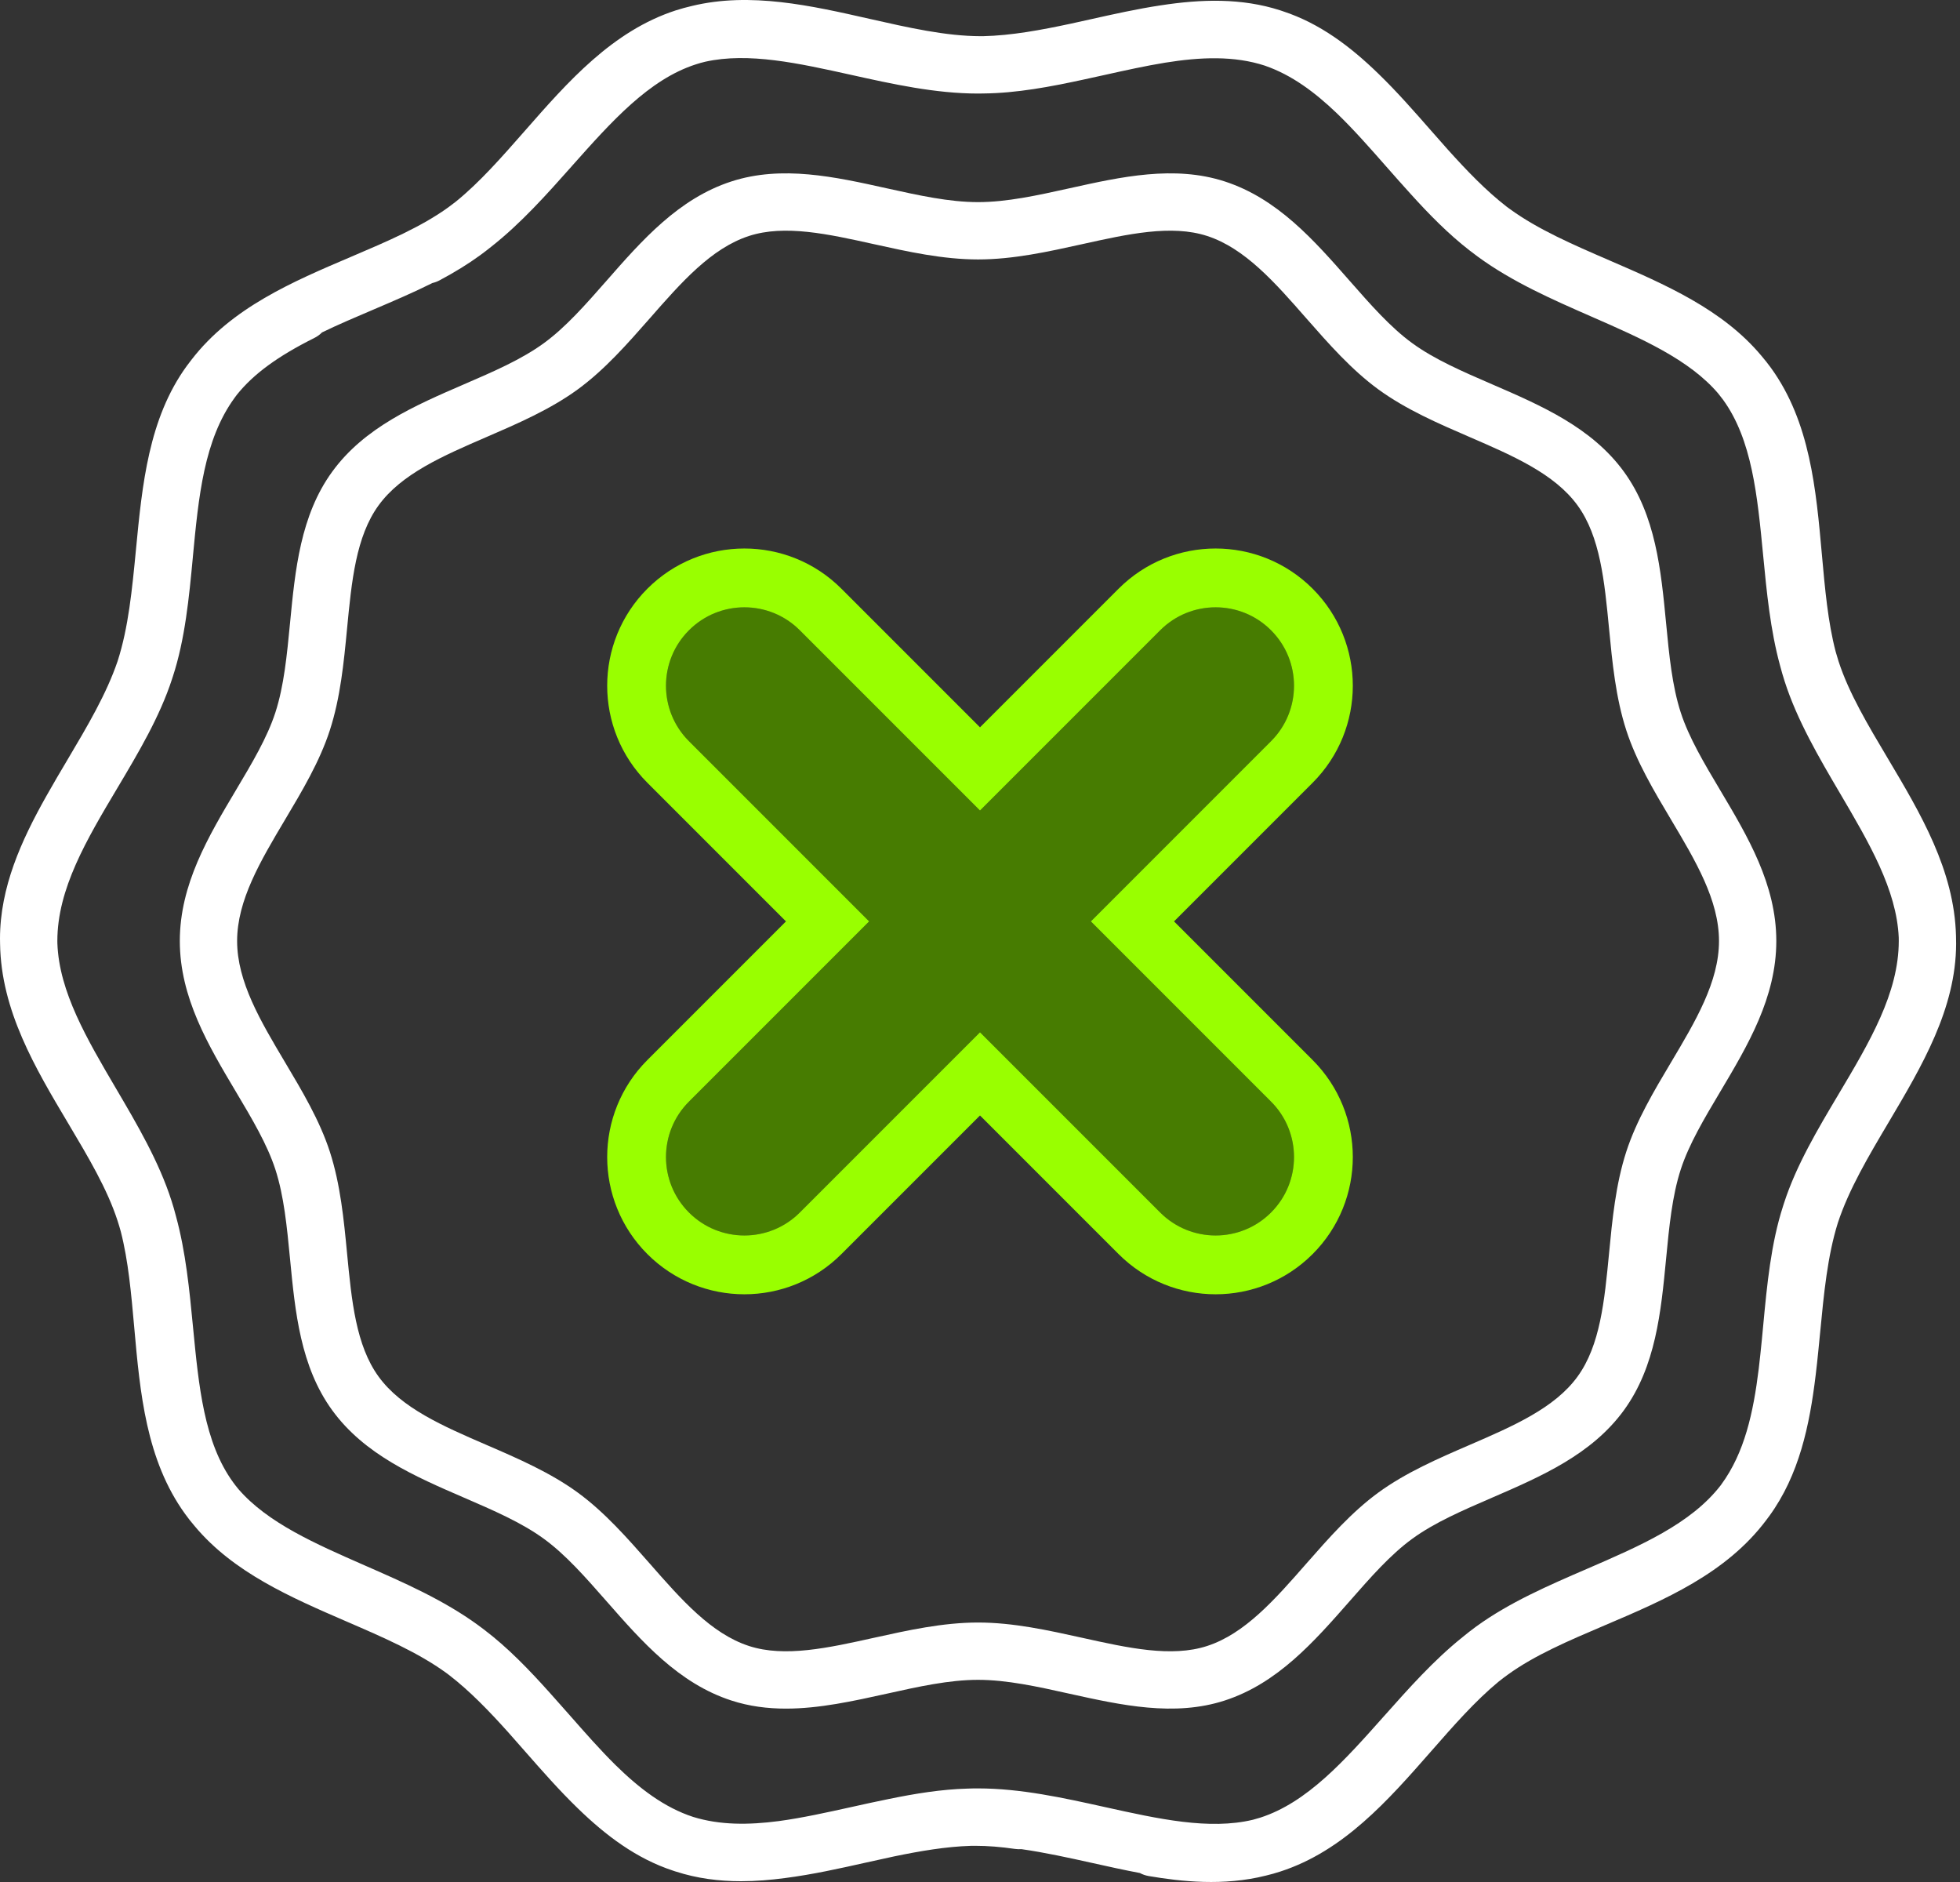
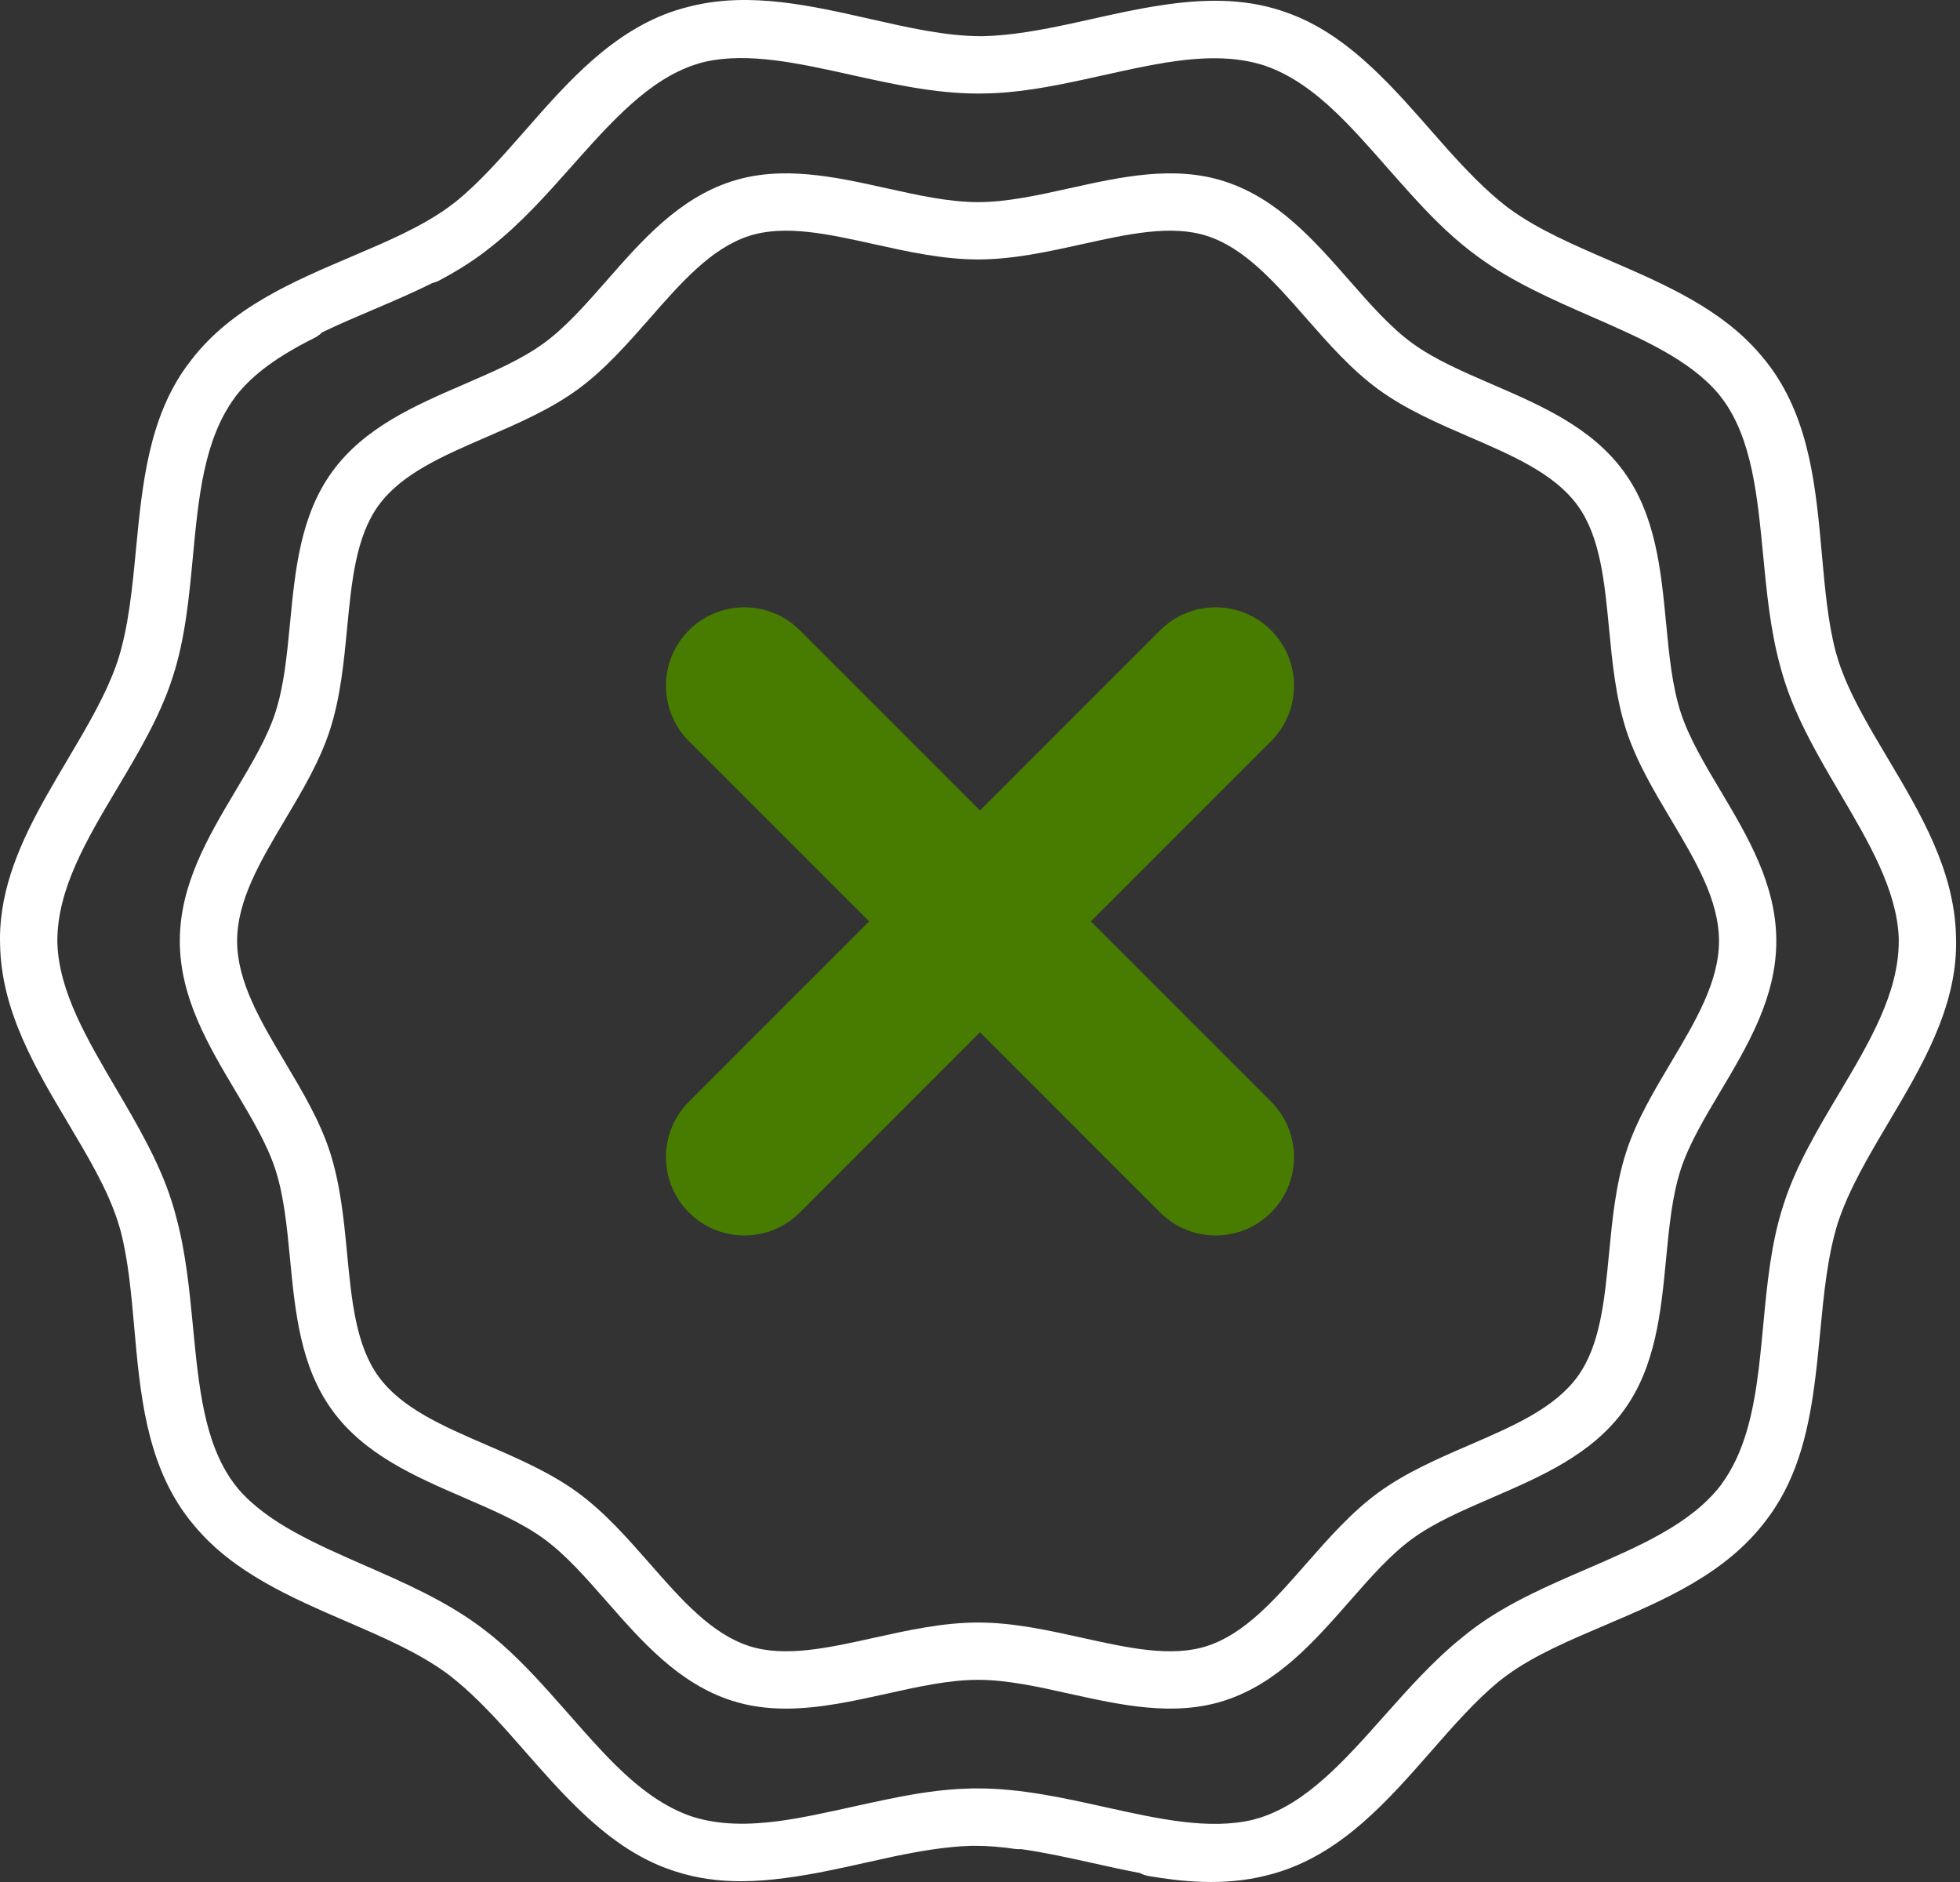
<svg xmlns="http://www.w3.org/2000/svg" width="50" height="48" viewBox="0 0 50 48" fill="none">
  <rect x="0" y="0" width="50" height="48" fill="#333333" stroke="none" />
  <path fill-rule="evenodd" clip-rule="evenodd" d="M4.885 9.175C4.845 9.226 4.804 9.279 4.765 9.333C3.79 10.673 3.627 12.37 3.469 14.011C3.37 15.037 3.277 16.006 3 16.863C2.716 17.7 2.229 18.521 1.714 19.39C1.626 19.538 1.538 19.686 1.451 19.835C1.359 19.992 1.268 20.15 1.179 20.309C0.54 21.445 0.003 22.63 8.96703e-06 23.933C-8.28933e-05 23.98 0.001 24.028 0.002 24.075C0.027 25.775 0.899 27.24 1.744 28.658C2.254 29.515 2.736 30.325 2.998 31.132C3.028 31.223 3.055 31.315 3.081 31.409C3.273 32.154 3.347 32.987 3.425 33.862L3.425 33.863C3.573 35.522 3.726 37.236 4.722 38.613C4.8 38.722 4.882 38.825 4.968 38.925C5.958 40.109 7.421 40.742 8.84 41.356C9.781 41.763 10.67 42.148 11.386 42.669C11.412 42.688 11.437 42.707 11.462 42.726C11.99 43.133 12.486 43.649 12.966 44.183C13.106 44.34 13.247 44.5 13.389 44.663C13.824 45.158 14.264 45.66 14.737 46.118C15.45 46.811 16.232 47.404 17.174 47.712C17.191 47.718 17.207 47.723 17.224 47.729C17.229 47.73 17.234 47.732 17.239 47.733C17.784 47.91 18.341 47.98 18.904 47.98C19.28 47.98 19.658 47.949 20.037 47.898C20.727 47.809 21.415 47.656 22.094 47.504C22.335 47.45 22.574 47.397 22.81 47.347C23.471 47.21 24.134 47.097 24.763 47.078C24.804 47.077 24.846 47.077 24.887 47.077C25.193 47.077 25.524 47.103 25.898 47.157C25.951 47.164 26.004 47.166 26.056 47.162C26.655 47.247 27.269 47.383 27.87 47.516C28.27 47.605 28.675 47.695 29.079 47.771C29.147 47.808 29.223 47.834 29.303 47.848C30.136 47.989 31.208 48.109 32.292 47.837C32.416 47.808 32.539 47.773 32.662 47.733C34.278 47.209 35.413 45.915 36.511 44.663C37.087 44.006 37.636 43.38 38.227 42.892C38.306 42.829 38.386 42.768 38.467 42.71C39.154 42.213 40.021 41.844 40.939 41.453C42.461 40.805 44.035 40.134 45.058 38.769C45.084 38.735 45.11 38.701 45.135 38.666C45.896 37.621 46.163 36.358 46.318 35.073C46.343 34.87 46.365 34.666 46.385 34.463C46.401 34.304 46.416 34.146 46.432 33.988C46.528 32.985 46.62 32.036 46.882 31.195C46.883 31.194 46.883 31.193 46.883 31.192C47.164 30.336 47.661 29.498 48.187 28.611C49.028 27.192 49.898 25.724 49.901 24.067C49.901 24.001 49.9 23.935 49.898 23.869C49.855 22.193 48.992 20.744 48.157 19.341C47.647 18.484 47.164 17.674 46.902 16.867C46.876 16.787 46.852 16.705 46.829 16.623C46.631 15.869 46.556 15.025 46.476 14.137C46.328 12.479 46.175 10.763 45.18 9.386C45.1 9.276 45.017 9.171 44.93 9.07C43.94 7.888 42.478 7.256 41.061 6.643C40.12 6.236 39.231 5.851 38.514 5.329C38.488 5.31 38.462 5.291 38.436 5.272C37.907 4.863 37.409 4.343 36.927 3.807C36.79 3.653 36.652 3.496 36.512 3.337L36.511 3.336C36.078 2.842 35.639 2.341 35.167 1.884C34.454 1.19 33.67 0.596 32.727 0.287C32.723 0.286 32.719 0.284 32.715 0.283C32.697 0.277 32.679 0.271 32.662 0.265C31.674 -0.055 30.644 -0.022 29.612 0.136C29.007 0.227 28.404 0.362 27.808 0.495C27.643 0.532 27.48 0.568 27.319 0.603C26.56 0.766 25.795 0.907 25.077 0.923C25.056 0.923 25.035 0.923 25.014 0.923C24.128 0.921 23.184 0.707 22.184 0.481C20.688 0.142 19.143 -0.208 17.655 0.151C17.516 0.183 17.377 0.221 17.239 0.265C15.623 0.79 14.488 2.084 13.39 3.336C12.798 4.01 12.236 4.651 11.627 5.144C11.563 5.194 11.499 5.243 11.435 5.289C10.747 5.786 9.88 6.156 8.962 6.547C7.461 7.186 5.909 7.847 4.885 9.175ZM6.041 10.07C6.466 9.539 7.084 9.087 8.018 8.62C8.093 8.583 8.159 8.535 8.215 8.478C8.636 8.274 9.081 8.085 9.535 7.892C10.034 7.679 10.543 7.462 11.032 7.218C11.093 7.204 11.153 7.182 11.211 7.151C11.605 6.941 11.944 6.732 12.247 6.511C12.343 6.441 12.437 6.369 12.53 6.294C13.288 5.699 13.949 4.956 14.59 4.235L14.591 4.233C15.601 3.098 16.556 2.025 17.753 1.641C17.832 1.615 17.911 1.593 17.992 1.574C19.094 1.329 20.37 1.612 21.715 1.91C22.77 2.144 23.862 2.386 24.951 2.386C24.997 2.386 25.043 2.385 25.089 2.384C25.937 2.376 26.802 2.212 27.649 2.028C27.829 1.989 28.008 1.949 28.187 1.91C28.709 1.794 29.22 1.681 29.715 1.6C30.625 1.453 31.485 1.418 32.272 1.676C32.274 1.677 32.277 1.678 32.279 1.679C32.95 1.912 33.539 2.349 34.102 2.888C34.529 3.299 34.945 3.771 35.37 4.255C35.574 4.486 35.779 4.72 35.989 4.95C36.457 5.467 36.947 5.967 37.486 6.385C37.557 6.441 37.629 6.495 37.703 6.549C38.581 7.191 39.605 7.64 40.596 8.074C41.875 8.634 43.089 9.166 43.831 10.035C43.873 10.086 43.914 10.139 43.954 10.193C44.694 11.21 44.831 12.638 44.977 14.151C45.068 15.094 45.161 16.067 45.411 16.98C45.446 17.113 45.484 17.245 45.526 17.375C45.846 18.373 46.401 19.318 46.938 20.231C47.68 21.493 48.383 22.689 48.437 23.91C48.437 23.94 48.438 23.97 48.438 23.999C48.438 25.329 47.691 26.583 46.901 27.91C46.372 28.799 45.824 29.718 45.512 30.681C45.503 30.708 45.495 30.735 45.486 30.762C45.177 31.717 45.077 32.772 44.981 33.793C44.969 33.92 44.957 34.048 44.945 34.173C44.92 34.425 44.894 34.673 44.865 34.916C44.728 36.028 44.505 37.049 43.914 37.857C43.907 37.867 43.901 37.876 43.893 37.886C43.134 38.866 41.844 39.425 40.48 40.015C39.507 40.435 38.502 40.87 37.654 41.487C37.536 41.573 37.421 41.663 37.307 41.757C36.576 42.343 35.935 43.064 35.312 43.764L35.31 43.766C34.3 44.902 33.346 45.974 32.148 46.359C32.088 46.378 32.026 46.396 31.964 46.412C30.85 46.679 29.554 46.392 28.187 46.089C27.131 45.855 26.038 45.613 24.95 45.613C24.86 45.613 24.77 45.614 24.679 45.618C24.014 45.636 23.341 45.746 22.674 45.883C22.352 45.947 22.032 46.019 21.715 46.089C21.081 46.229 20.462 46.366 19.87 46.446C19.097 46.548 18.362 46.551 17.682 46.34C16.947 46.1 16.311 45.615 15.703 45.018C15.309 44.629 14.924 44.191 14.531 43.744C14.364 43.554 14.195 43.363 14.024 43.173C13.501 42.59 12.955 42.021 12.345 41.56C12.296 41.523 12.248 41.487 12.199 41.451C11.32 40.809 10.296 40.36 9.305 39.926C8.035 39.369 6.83 38.841 6.086 37.984C6.038 37.926 5.991 37.867 5.947 37.806C5.207 36.789 5.07 35.36 4.924 33.848C4.833 32.903 4.739 31.929 4.488 31.015C4.454 30.883 4.417 30.753 4.375 30.625C4.055 29.626 3.5 28.682 2.963 27.768C2.216 26.497 1.509 25.295 1.464 24.065C1.463 24.043 1.463 24.021 1.463 23.999C1.463 22.67 2.209 21.416 3 20.089C3.529 19.2 4.076 18.281 4.389 17.318C4.392 17.308 4.395 17.298 4.398 17.288C4.401 17.28 4.404 17.271 4.407 17.263C4.722 16.302 4.823 15.237 4.92 14.207L4.92 14.203C5.066 12.666 5.203 11.215 5.987 10.143C6.005 10.118 6.023 10.094 6.041 10.07Z" fill="white" />
  <path d="M7.024 18.175C6.816 18.814 6.429 19.464 6.019 20.152C5.315 21.335 4.587 22.557 4.587 24C4.587 25.442 5.315 26.664 6.019 27.846C6.429 28.535 6.816 29.185 7.024 29.824C7.245 30.505 7.319 31.284 7.399 32.109C7.529 33.458 7.663 34.854 8.476 35.97C9.296 37.098 10.587 37.657 11.836 38.197C12.591 38.524 13.305 38.832 13.873 39.246C14.431 39.652 14.938 40.23 15.475 40.842C16.377 41.87 17.31 42.934 18.657 43.371C19.114 43.52 19.58 43.578 20.049 43.578C20.902 43.578 21.767 43.386 22.614 43.199C23.436 43.016 24.213 42.844 24.95 42.844C25.688 42.844 26.465 43.016 27.287 43.199C28.599 43.489 29.955 43.79 31.244 43.371C32.59 42.934 33.523 41.87 34.426 40.842C34.963 40.23 35.469 39.652 36.027 39.246C36.596 38.832 37.309 38.524 38.065 38.197C39.313 37.657 40.604 37.098 41.425 35.97C42.238 34.854 42.372 33.459 42.502 32.109C42.581 31.284 42.656 30.505 42.877 29.824C43.085 29.185 43.472 28.535 43.882 27.846C44.586 26.664 45.314 25.442 45.314 24C45.314 22.558 44.586 21.335 43.882 20.153C43.472 19.464 43.085 18.814 42.877 18.175C42.656 17.494 42.581 16.715 42.502 15.89C42.372 14.541 42.238 13.145 41.425 12.029C40.604 10.901 39.313 10.342 38.065 9.802C37.309 9.475 36.596 9.167 36.027 8.753C35.469 8.347 34.963 7.769 34.426 7.158C33.523 6.129 32.59 5.065 31.244 4.628C29.955 4.209 28.599 4.51 27.287 4.801C26.465 4.983 25.688 5.155 24.95 5.155C24.213 5.155 23.436 4.983 22.614 4.801C21.302 4.51 19.946 4.209 18.657 4.628C17.31 5.065 16.377 6.129 15.475 7.158C14.938 7.769 14.431 8.347 13.873 8.753C13.305 9.167 12.591 9.476 11.836 9.802C10.587 10.342 9.296 10.901 8.476 12.029C7.663 13.145 7.529 14.541 7.399 15.89C7.319 16.715 7.245 17.494 7.024 18.175ZM8.854 16.03C8.97 14.823 9.08 13.683 9.658 12.889C10.243 12.084 11.299 11.627 12.416 11.144C13.212 10.8 14.034 10.444 14.734 9.935C15.423 9.433 16.008 8.766 16.574 8.122C17.381 7.201 18.144 6.331 19.108 6.018C20.018 5.723 21.125 5.968 22.297 6.228C23.161 6.419 24.053 6.617 24.951 6.617C25.848 6.617 26.74 6.419 27.604 6.228C28.776 5.968 29.883 5.723 30.793 6.018C31.757 6.331 32.52 7.201 33.327 8.122C33.893 8.766 34.478 9.433 35.167 9.935C35.867 10.444 36.689 10.8 37.485 11.144C38.602 11.627 39.657 12.084 40.243 12.889C40.821 13.683 40.931 14.823 41.047 16.03C41.13 16.897 41.217 17.794 41.487 18.626C41.745 19.421 42.193 20.173 42.626 20.9C43.257 21.959 43.852 22.96 43.852 24C43.852 25.039 43.257 26.04 42.626 27.099C42.193 27.826 41.745 28.578 41.487 29.373C41.217 30.205 41.13 31.102 41.047 31.969C40.931 33.176 40.821 34.316 40.243 35.11C39.658 35.915 38.602 36.372 37.485 36.855C36.689 37.199 35.867 37.555 35.167 38.064C34.478 38.566 33.893 39.233 33.327 39.877C32.52 40.798 31.757 41.668 30.793 41.981C29.883 42.276 28.776 42.031 27.604 41.771C26.74 41.58 25.848 41.382 24.951 41.382C24.053 41.382 23.161 41.58 22.297 41.771C21.125 42.031 20.018 42.276 19.108 41.981C18.144 41.668 17.381 40.798 16.574 39.877C16.008 39.233 15.423 38.566 14.734 38.064C14.034 37.555 13.212 37.199 12.416 36.855C11.299 36.372 10.243 35.915 9.658 35.11C9.08 34.316 8.97 33.176 8.854 31.969C8.771 31.102 8.684 30.206 8.414 29.373C8.156 28.578 7.708 27.826 7.275 27.099C6.645 26.04 6.049 25.039 6.049 24C6.049 22.96 6.645 21.959 7.275 20.9C7.708 20.173 8.156 19.421 8.414 18.626C8.684 17.794 8.771 16.897 8.854 16.03Z" fill="white" />
  <path d="M32.425 16.075C31.643 15.294 30.377 15.294 29.596 16.075L25 20.672L20.404 16.075C19.623 15.294 18.356 15.294 17.575 16.075C16.794 16.856 16.794 18.123 17.575 18.904L22.172 23.5L17.575 28.096C16.794 28.877 16.794 30.144 17.575 30.925C18.356 31.706 19.623 31.706 20.404 30.925L25 26.328L29.596 30.925C30.377 31.706 31.643 31.706 32.425 30.925C33.206 30.144 33.206 28.877 32.425 28.096L27.828 23.5L32.425 18.904C33.206 18.123 33.206 16.856 32.425 16.075Z" fill="#477C01" />
-   <path d="M25 19.611L20.934 15.545L20.934 15.545C19.86 14.471 18.119 14.471 17.045 15.545C15.971 16.619 15.971 18.36 17.045 19.434L17.045 19.434L21.111 23.5L17.045 27.566L17.045 27.566C15.971 28.64 15.971 30.381 17.045 31.455C18.119 32.529 19.86 32.529 20.934 31.455L20.934 31.455L25 27.389L29.066 31.455C30.14 32.529 31.881 32.529 32.955 31.455C34.029 30.381 34.029 28.64 32.955 27.566L32.955 27.566L28.889 23.5L32.955 19.434L32.955 19.434C34.029 18.36 34.029 16.619 32.955 15.545C31.881 14.471 30.14 14.471 29.066 15.545L25 19.611Z" stroke="#99FF00" stroke-width="1.5" />
</svg>